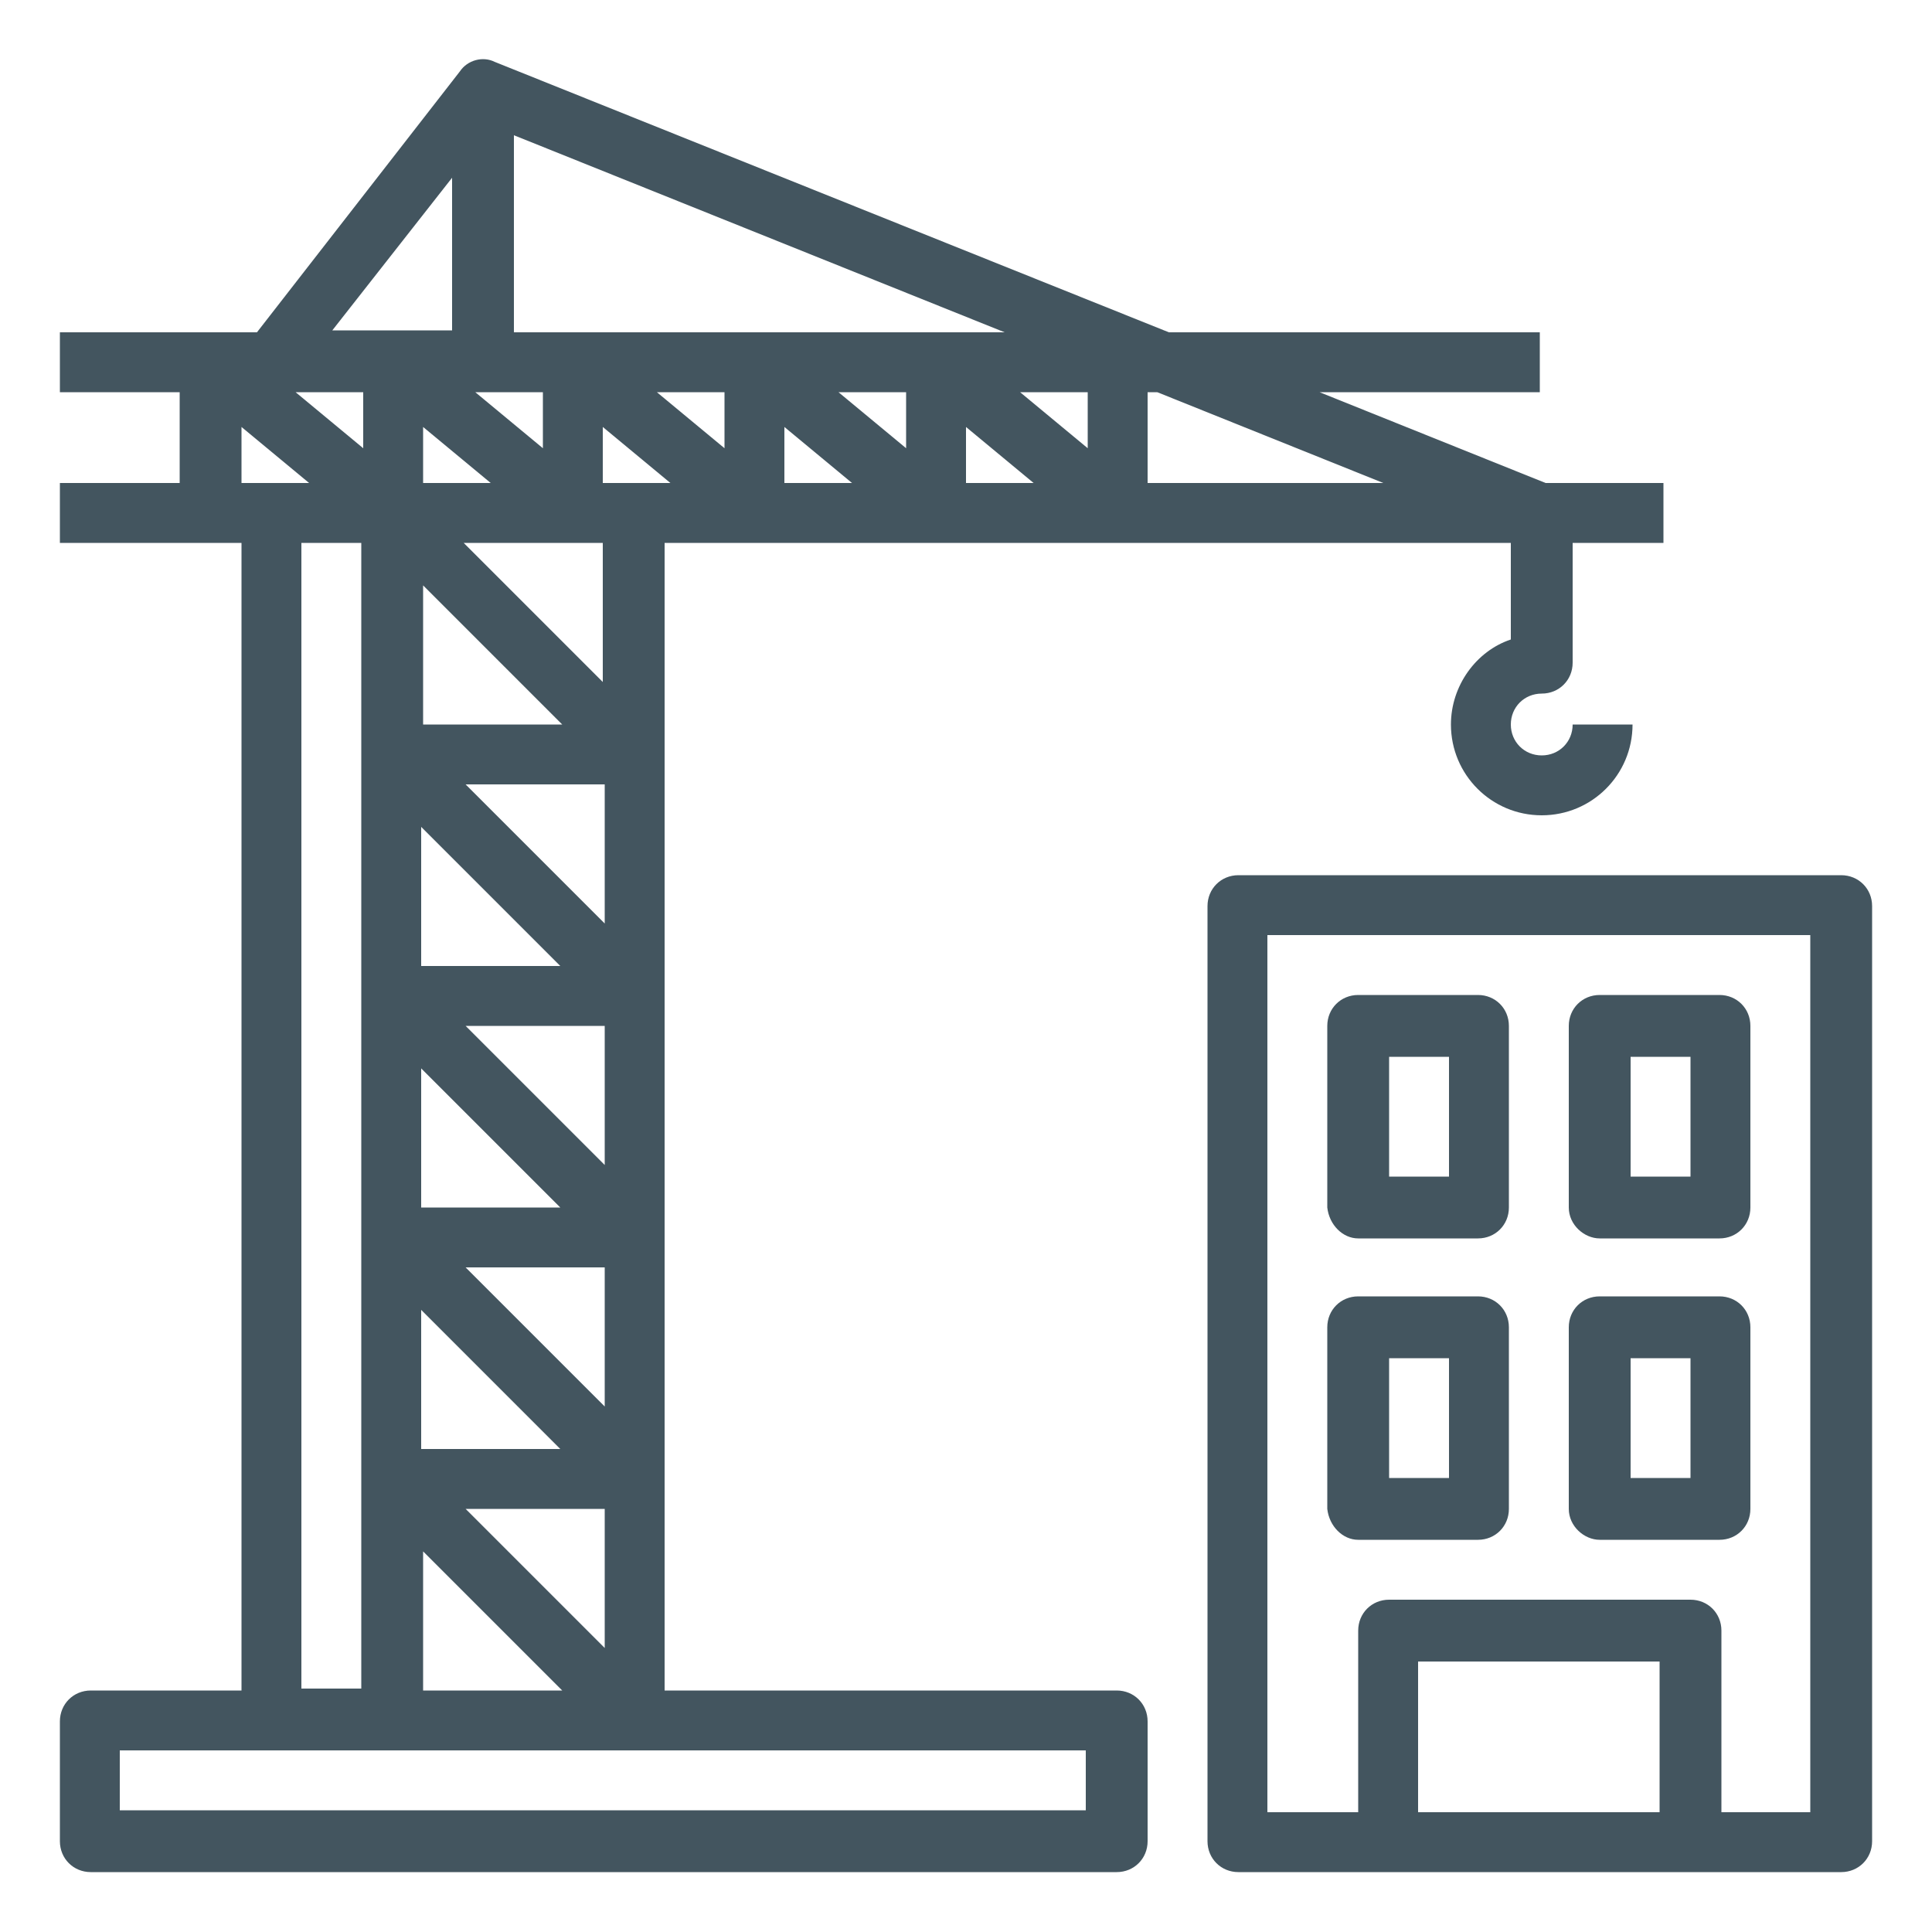
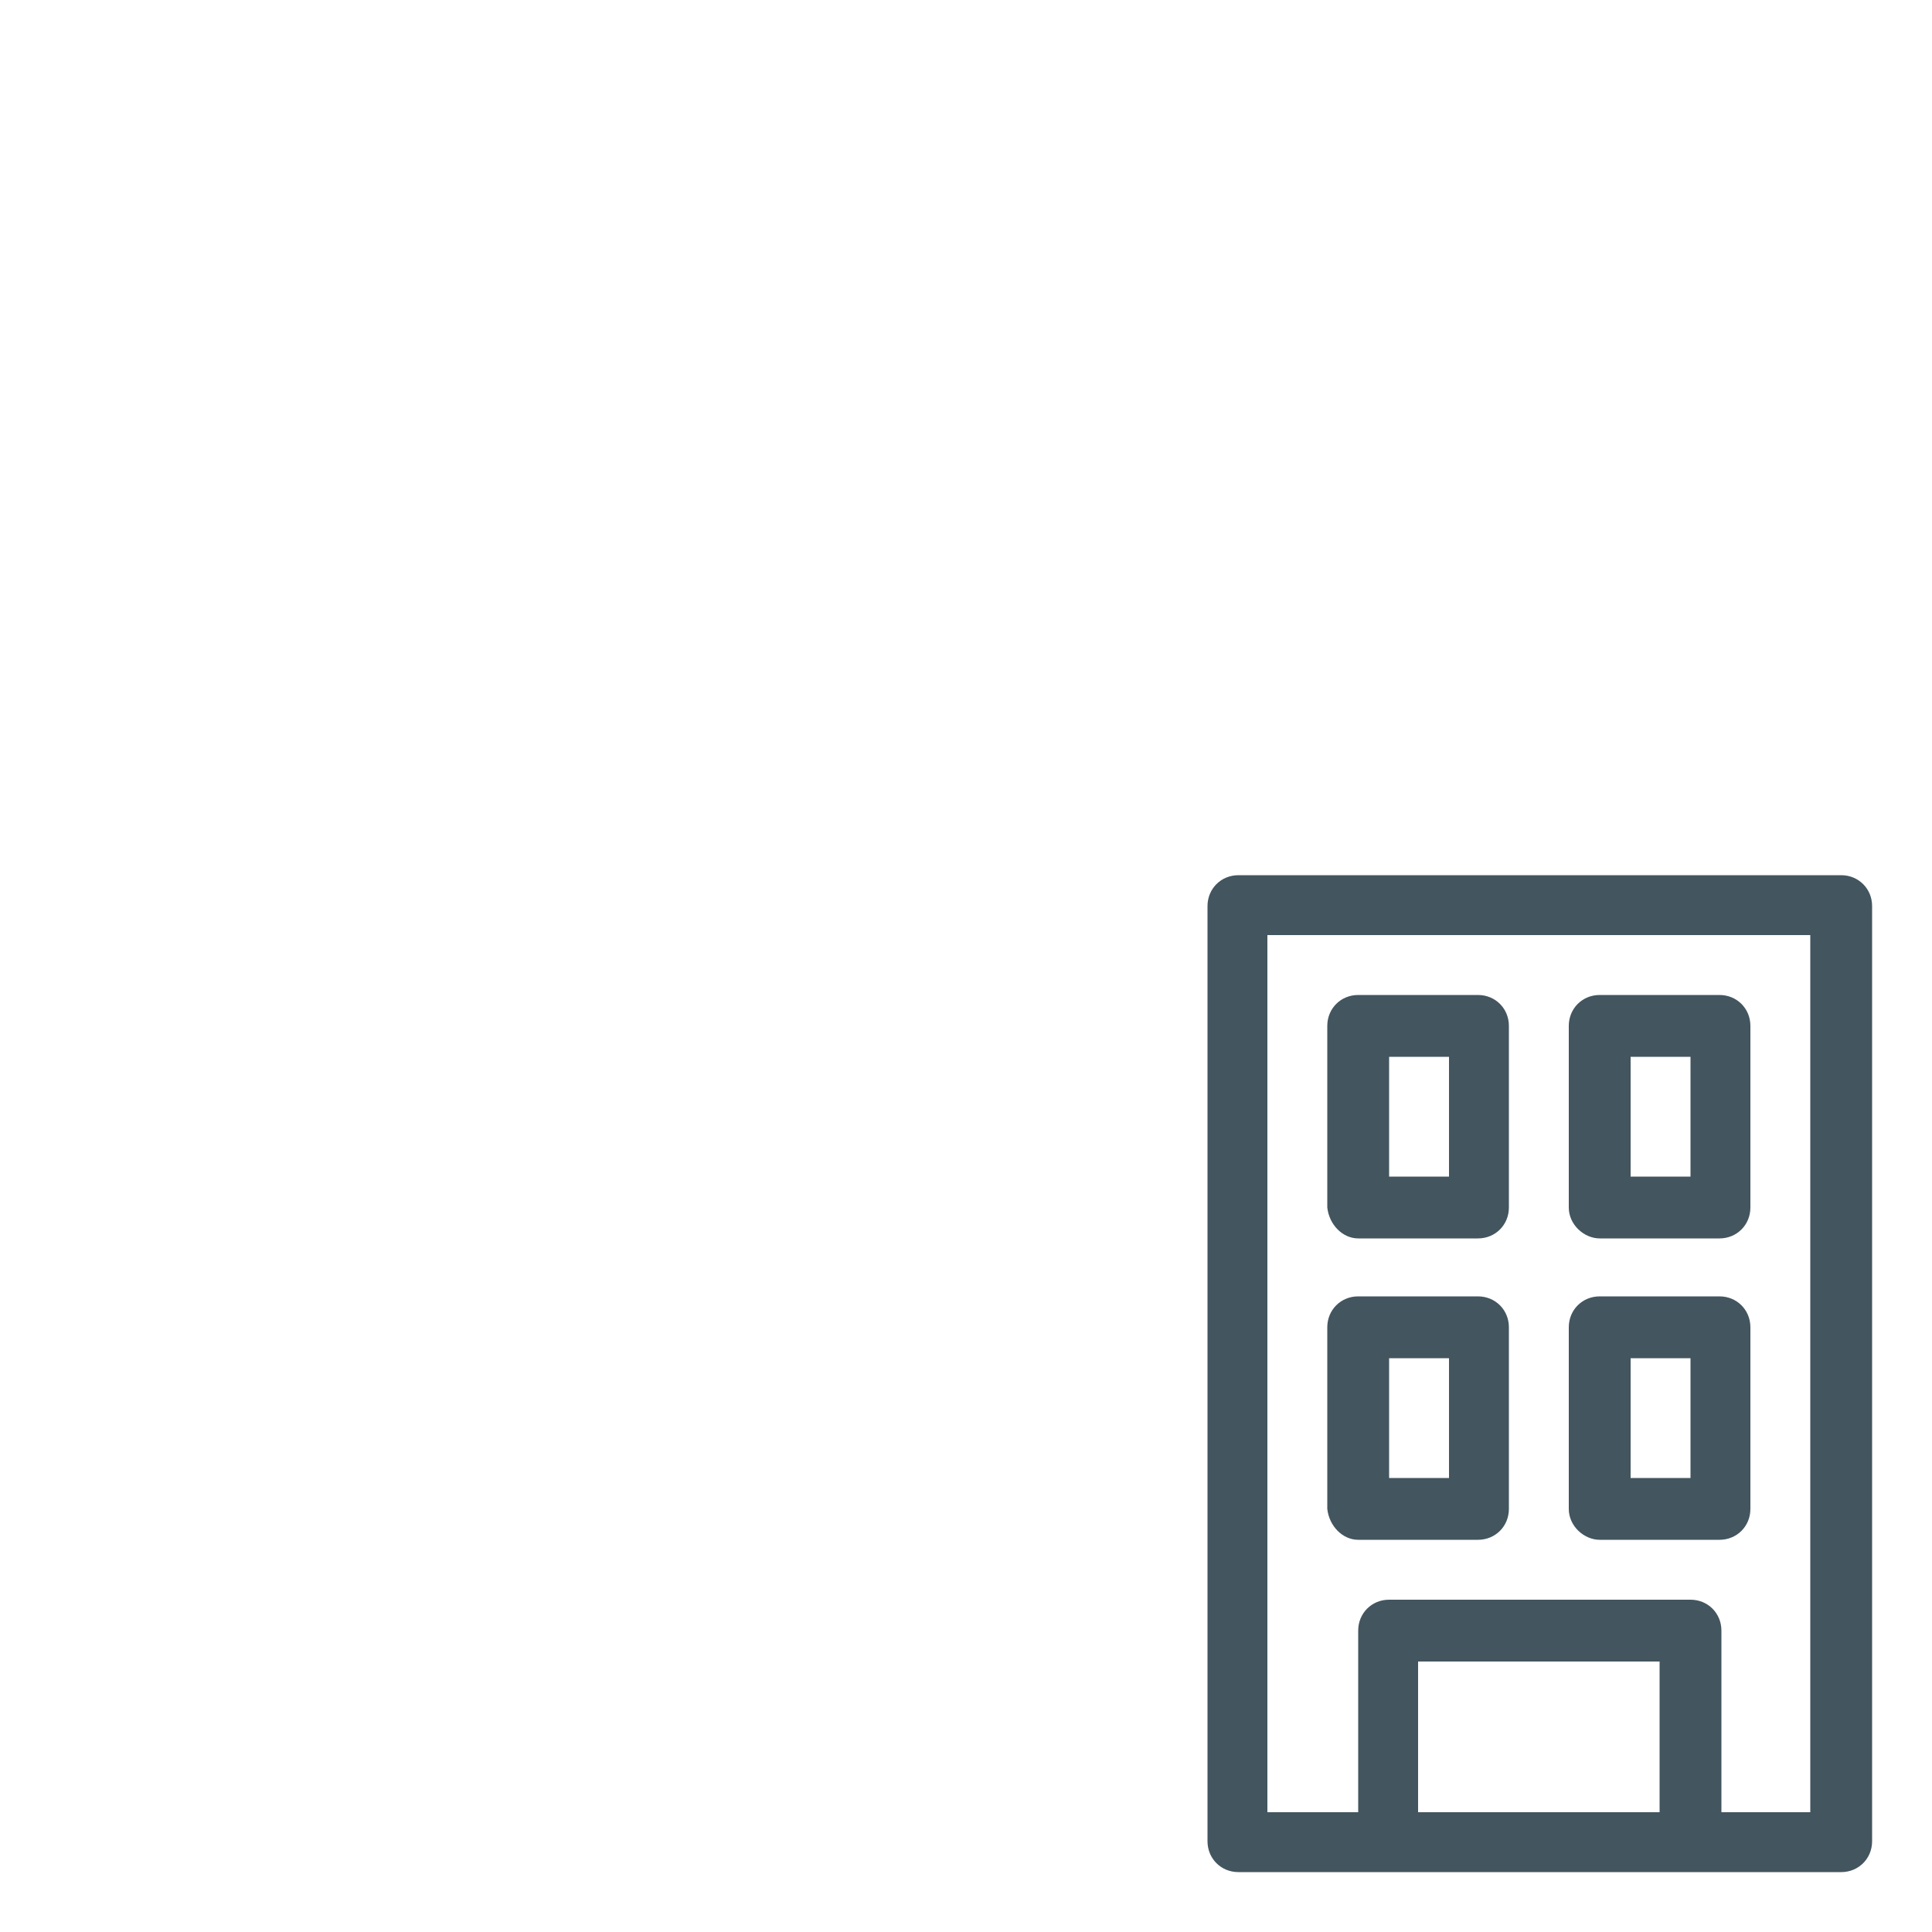
<svg xmlns="http://www.w3.org/2000/svg" version="1.1" id="Layer_1" x="0px" y="0px" viewBox="0 0 100 100" style="enable-background:new 0 0 100 100;" xml:space="preserve">
  <style type="text/css">
	.st0{fill:#43555F;}
</style>
  <path class="st0" d="M95.3,45.3H64.1c-0.9,0-1.6,0.7-1.6,1.6v48.4c0,0.9,0.7,1.6,1.6,1.6h7.8h15.6h7.8c0.9,0,1.6-0.7,1.6-1.6V46.9  C96.9,46,96.2,45.3,95.3,45.3z M73.4,93.8v-7.8h12.5v7.8H73.4z M93.8,93.8h-4.7v-9.4c0-0.9-0.7-1.6-1.6-1.6H71.9  c-0.9,0-1.6,0.7-1.6,1.6v9.4h-4.7V48.4h28.1V93.8z" />
  <path class="st0" d="M70.3,64.1h6.2c0.9,0,1.6-0.7,1.6-1.6v-9.4c0-0.9-0.7-1.6-1.6-1.6h-6.2c-0.9,0-1.6,0.7-1.6,1.6v9.4  C68.8,63.4,69.5,64.1,70.3,64.1z M71.9,54.7H75v6.2h-3.1V54.7z" />
  <path class="st0" d="M82.8,64.1h6.2c0.9,0,1.6-0.7,1.6-1.6v-9.4c0-0.9-0.7-1.6-1.6-1.6h-6.2c-0.9,0-1.6,0.7-1.6,1.6v9.4  C81.2,63.4,82,64.1,82.8,64.1z M84.4,54.7h3.1v6.2h-3.1V54.7z" />
  <path class="st0" d="M70.3,79.7h6.2c0.9,0,1.6-0.7,1.6-1.6v-9.4c0-0.9-0.7-1.6-1.6-1.6h-6.2c-0.9,0-1.6,0.7-1.6,1.6v9.4  C68.8,79,69.5,79.7,70.3,79.7z M71.9,70.3H75v6.2h-3.1V70.3z" />
  <path class="st0" d="M82.8,79.7h6.2c0.9,0,1.6-0.7,1.6-1.6v-9.4c0-0.9-0.7-1.6-1.6-1.6h-6.2c-0.9,0-1.6,0.7-1.6,1.6v9.4  C81.2,79,82,79.7,82.8,79.7z M84.4,70.3h3.1v6.2h-3.1V70.3z" />
-   <path class="st0" d="M4.7,96.9h53.1c0.9,0,1.6-0.7,1.6-1.6v-6.2c0-0.9-0.7-1.6-1.6-1.6H34.4V76.6V64.1V51.6V39.1V28.1h43.8v5  c-1.8,0.6-3.1,2.4-3.1,4.4c0,2.6,2.1,4.7,4.7,4.7s4.7-2.1,4.7-4.7h-3.1c0,0.9-0.7,1.6-1.6,1.6s-1.6-0.7-1.6-1.6s0.7-1.6,1.6-1.6  c0.9,0,1.6-0.7,1.6-1.6v-6.2h4.7V25H80l-11.7-4.7h11.4v-3.1H60.5l-34.9-14c-0.6-0.3-1.4-0.1-1.8,0.5L13.3,17.2H3.1v3.1h6.2V25H3.1  v3.1h9.4v59.4H4.7c-0.9,0-1.6,0.7-1.6,1.6v6.2C3.1,96.2,3.8,96.9,4.7,96.9z M28.1,20.3v2.9l-3.5-2.9H28.1z M32.8,25h-1.6v-2.9  l3.5,2.9H32.8z M24.1,78.1h7.2v7.2L24.1,78.1z M29,50h-7.2v-7.2L29,50z M29,62.5h-7.2v-7.2L29,62.5z M29,75h-7.2v-7.2L29,75z   M24.1,65.6h7.2v7.2L24.1,65.6z M24.1,53.1h7.2v7.2L24.1,53.1z M24.1,40.6h7.2v7.2L24.1,40.6z M21.9,37.5v-7.2l7.2,7.2H21.9z   M52.8,20.3h3.5v2.9L52.8,20.3z M53.5,25H50v-2.9L53.5,25z M46.9,23.2l-3.5-2.9h3.5V23.2z M44.1,25h-3.5v-2.9L44.1,25z M37.5,23.2  L34,20.3h3.5V23.2z M25.4,25h-3.5v-2.9L25.4,25z M18.8,23.2l-3.5-2.9h3.5V23.2z M21.9,80.3l7.2,7.2h-7.2V80.3z M31.2,35.3l-7.2-7.2  h7.2V35.3z M71.6,25H59.4v-4.7h0.5L71.6,25z M26.6,17.2V7L52,17.2H26.6z M23.4,9.2v7.9h-6.2L23.4,9.2z M12.5,22.1L16,25h-3.5V22.1z   M15.6,28.1h3.1v10.9v12.5v12.5v12.5v10.9h-3.1V28.1z M6.2,90.6h14.1h12.5h23.4v3.1h-50V90.6z" />
</svg>